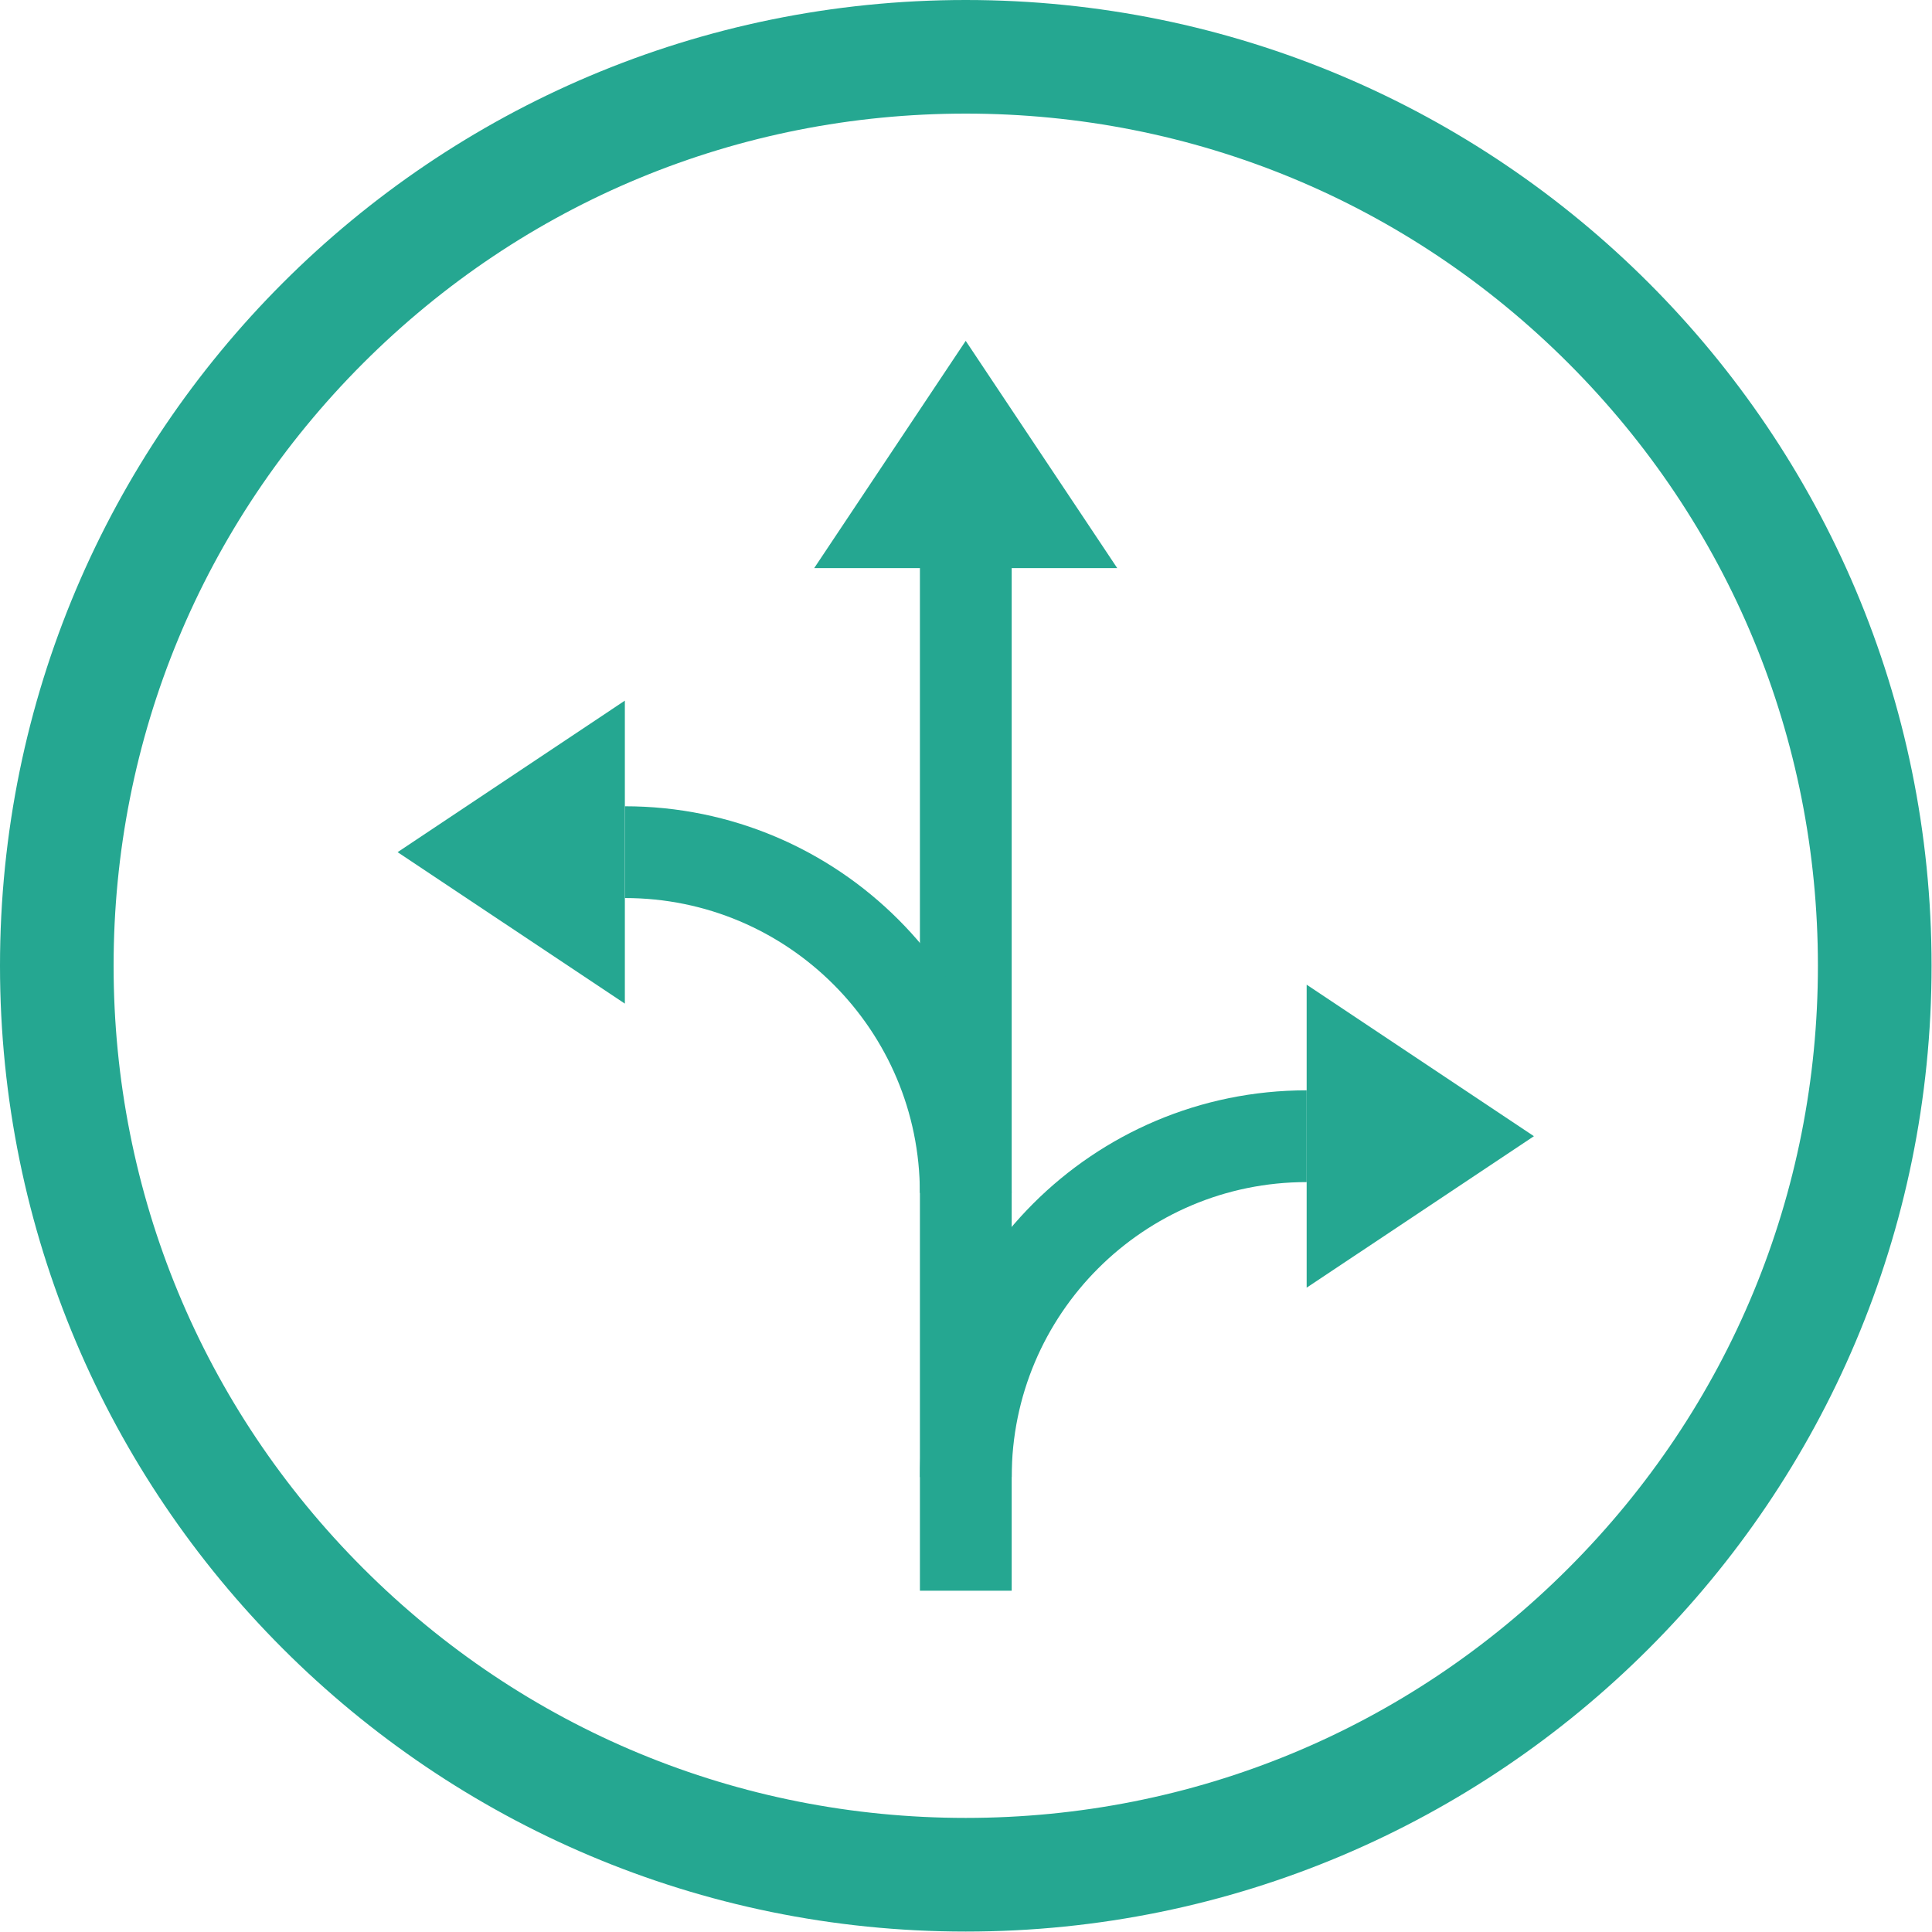
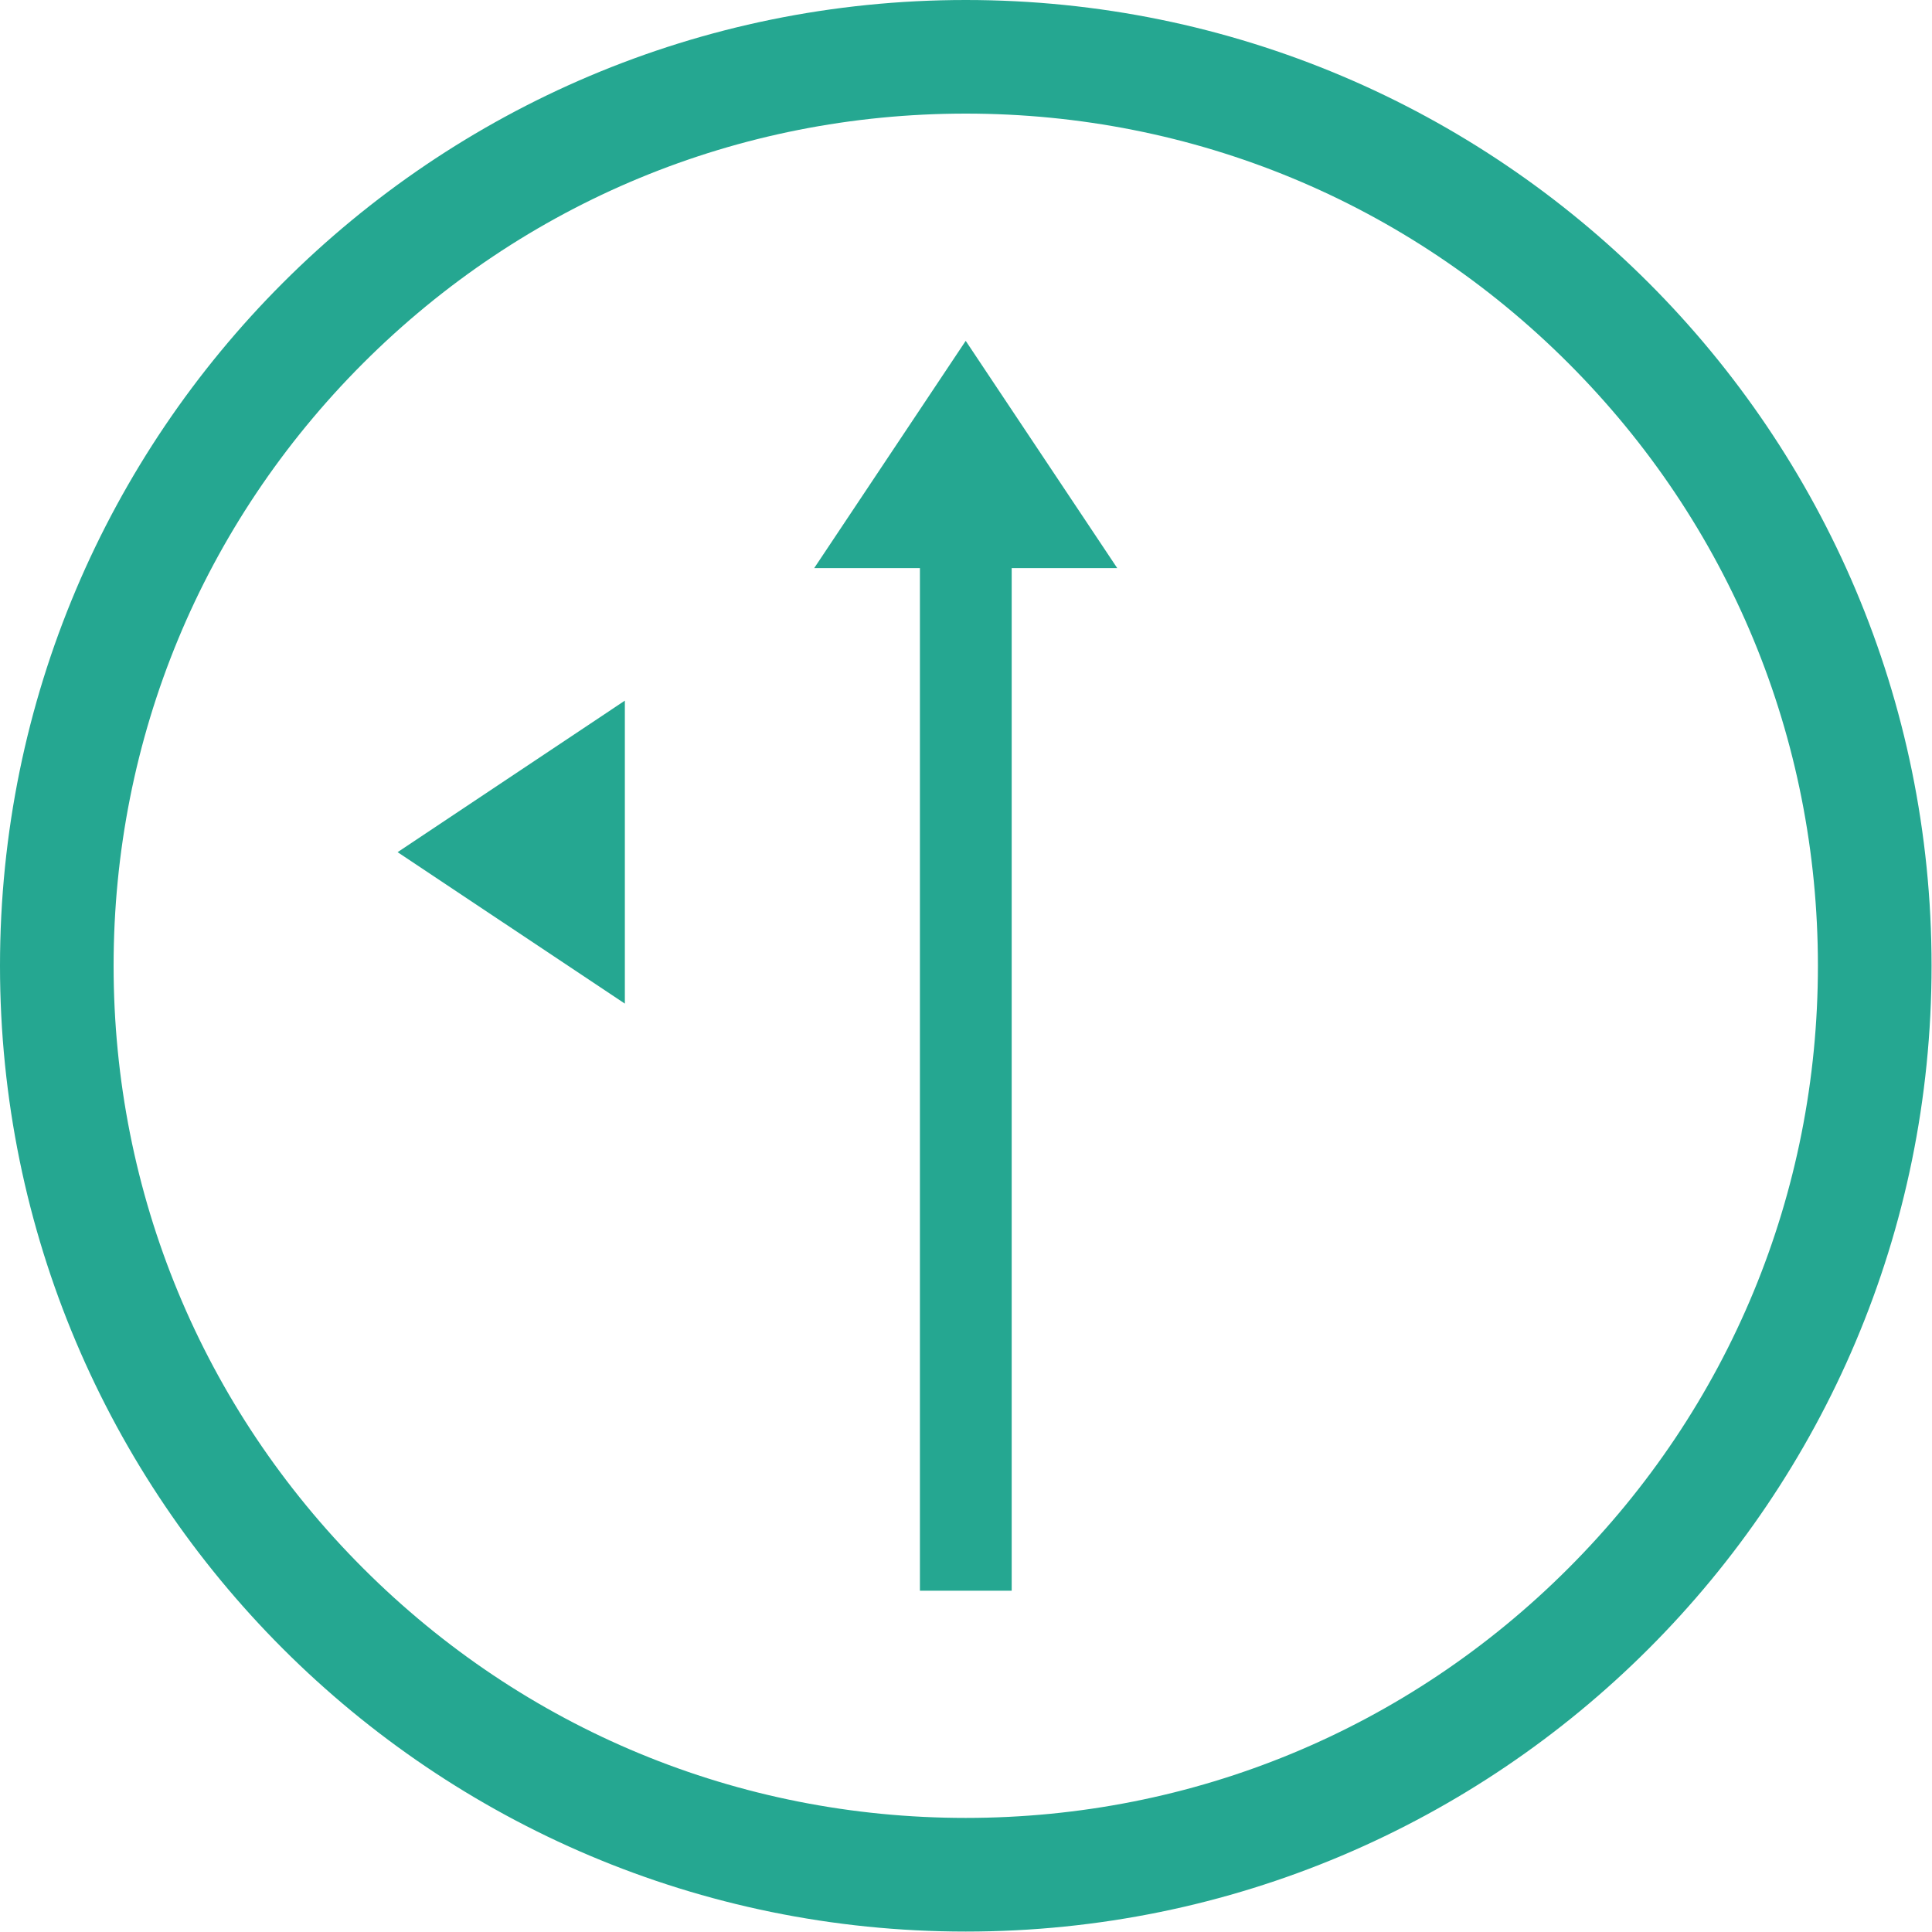
<svg xmlns="http://www.w3.org/2000/svg" width="40" height="40" viewBox="0 0 40 40" fill="none">
  <path d="M23.131 11.762H16.857L19.994 7.057L23.131 11.762Z" fill="#25A791" />
-   <path d="M27.053 26.66V20.387L31.758 23.524L27.053 26.66Z" fill="#25A791" />
  <path d="M19.995 0C8.952 0 0 8.952 0 19.995C0 31.039 8.952 39.991 19.995 39.991C31.039 39.991 39.991 31.039 39.991 19.995C39.991 8.952 31.039 0 19.995 0ZM19.995 2.352C24.708 2.352 29.139 4.187 32.471 7.519C35.803 10.852 37.638 15.282 37.638 19.995C37.638 24.707 35.803 29.138 32.471 32.47C29.139 35.803 24.708 37.638 19.995 37.638C15.282 37.638 10.853 35.803 7.519 32.47C4.187 29.138 2.352 24.707 2.352 19.995C2.352 15.282 4.187 10.852 7.519 7.519C10.853 4.187 15.282 2.352 19.995 2.352V2.352Z" fill="#25A791" />
  <path d="M19.996 32.934V10.586" stroke="#25A791" stroke-width="1.9" stroke-miterlimit="2" />
-   <path d="M19.996 30.581C19.996 26.683 23.155 23.524 27.053 23.524" stroke="#25A791" stroke-width="1.9" stroke-miterlimit="2" />
  <path d="M12.937 20.779V14.506L8.232 17.643L12.937 20.779Z" fill="#25A791" />
-   <path d="M19.995 24.7C19.995 20.802 16.835 17.643 12.938 17.643" stroke="#25A791" stroke-width="1.9" stroke-miterlimit="2" />
</svg>